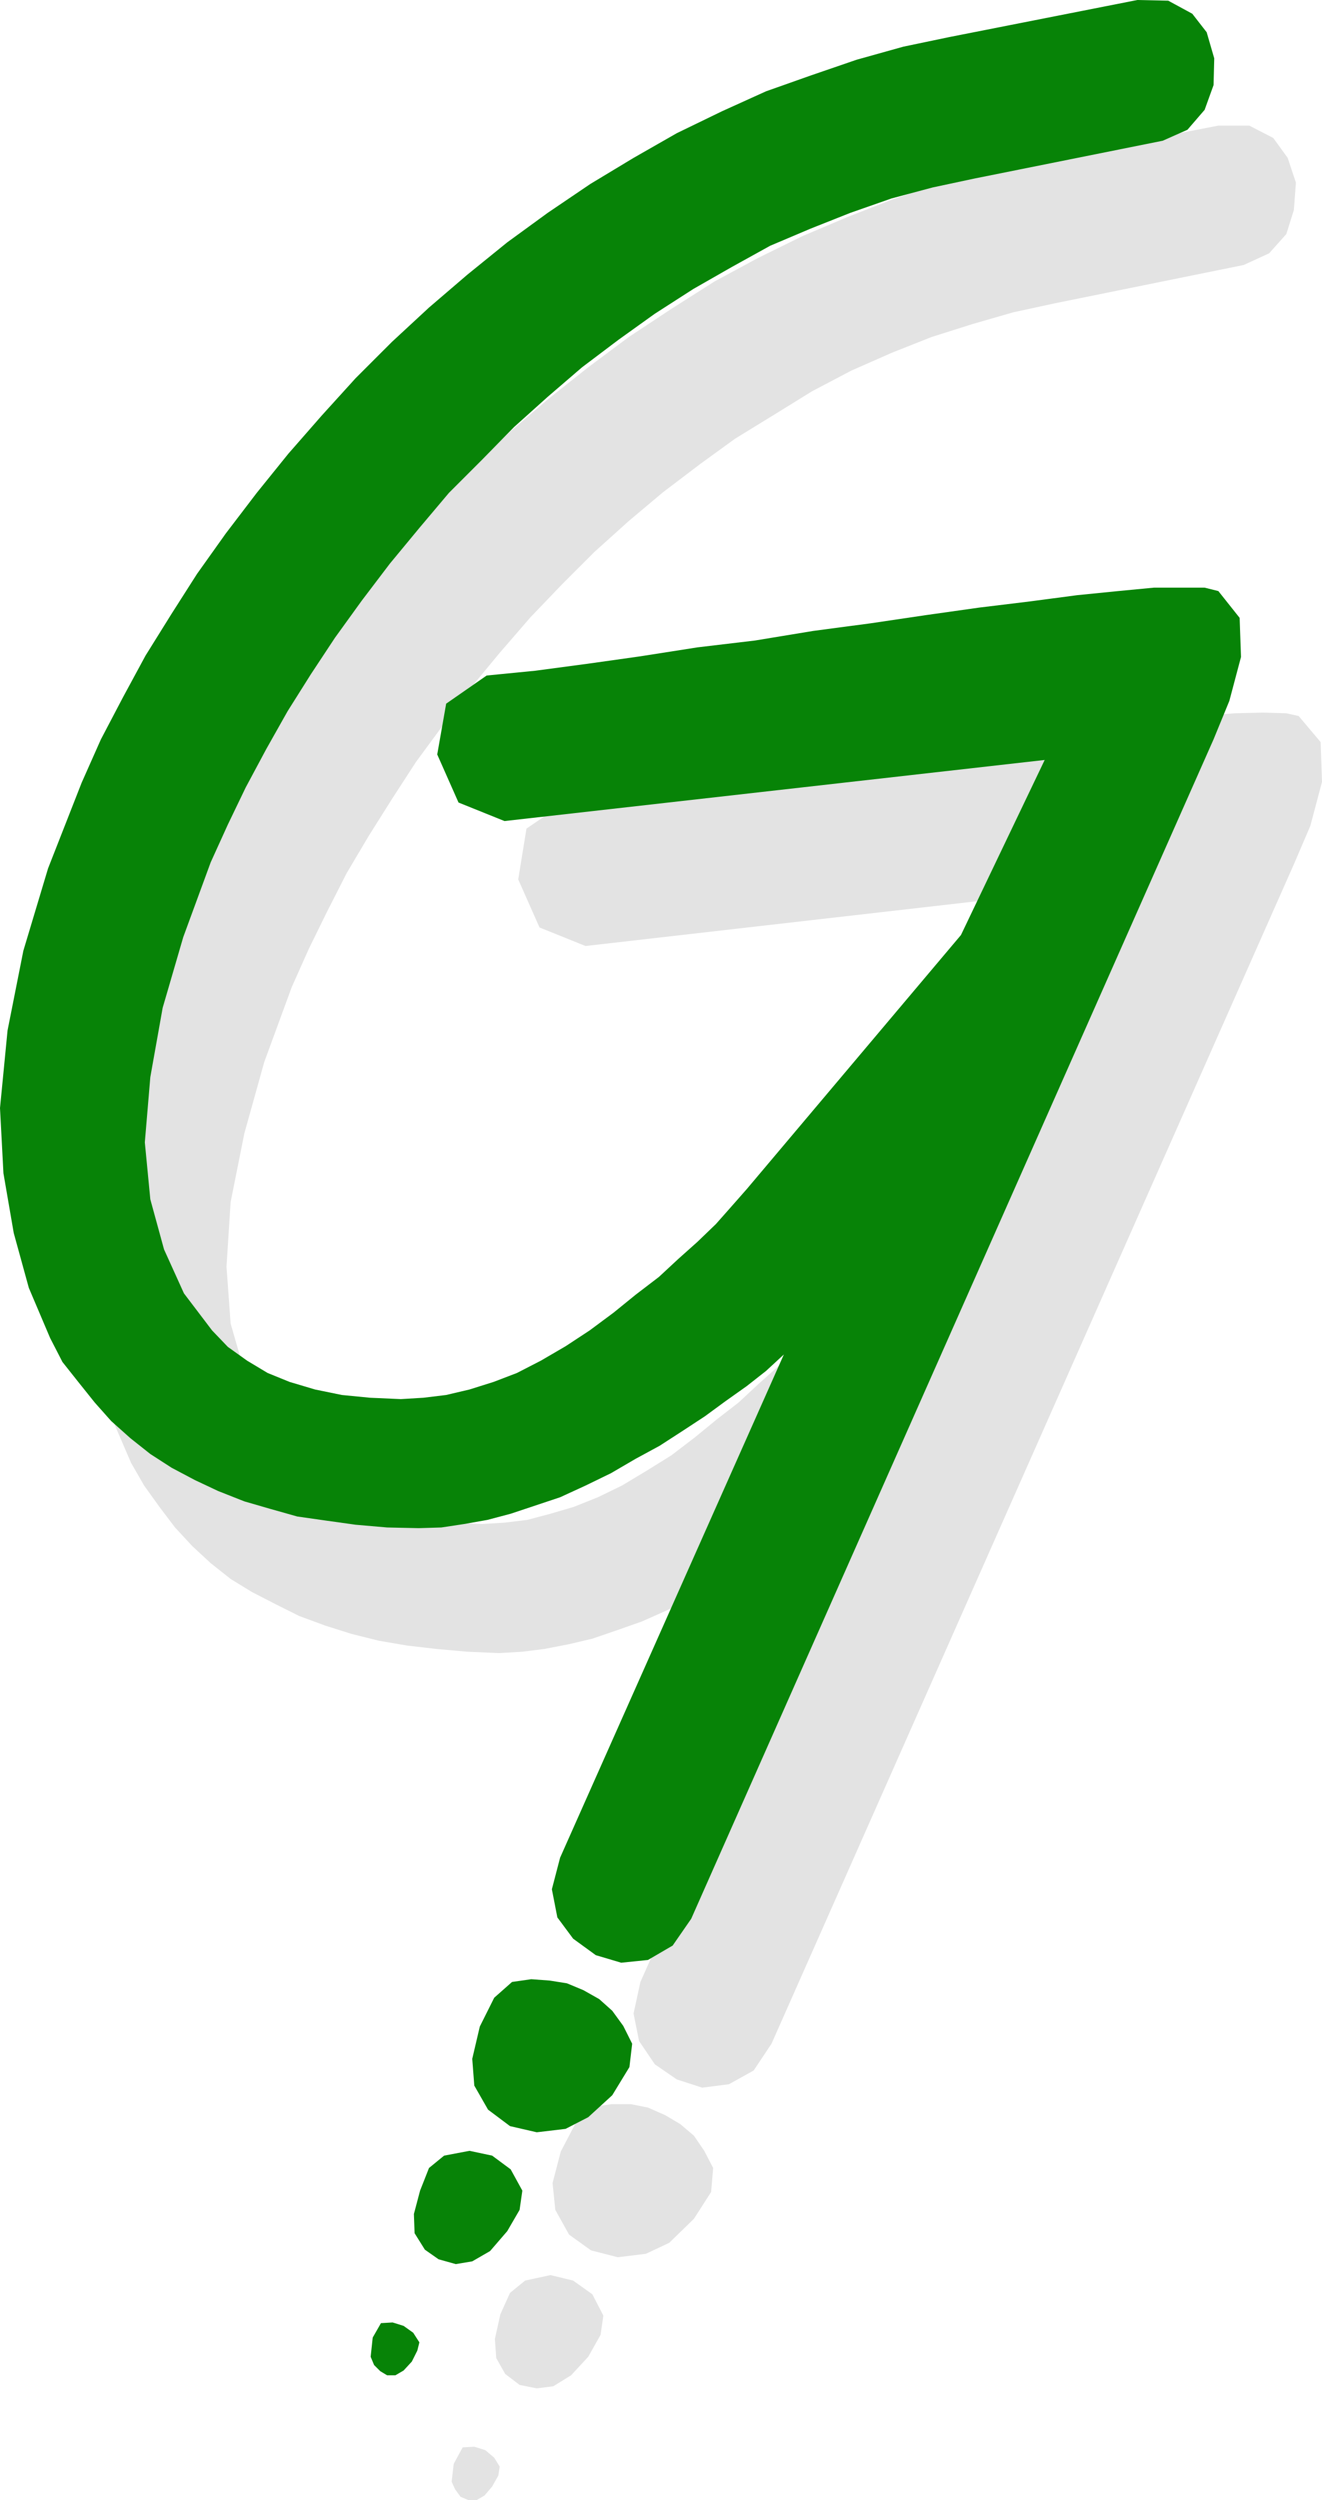
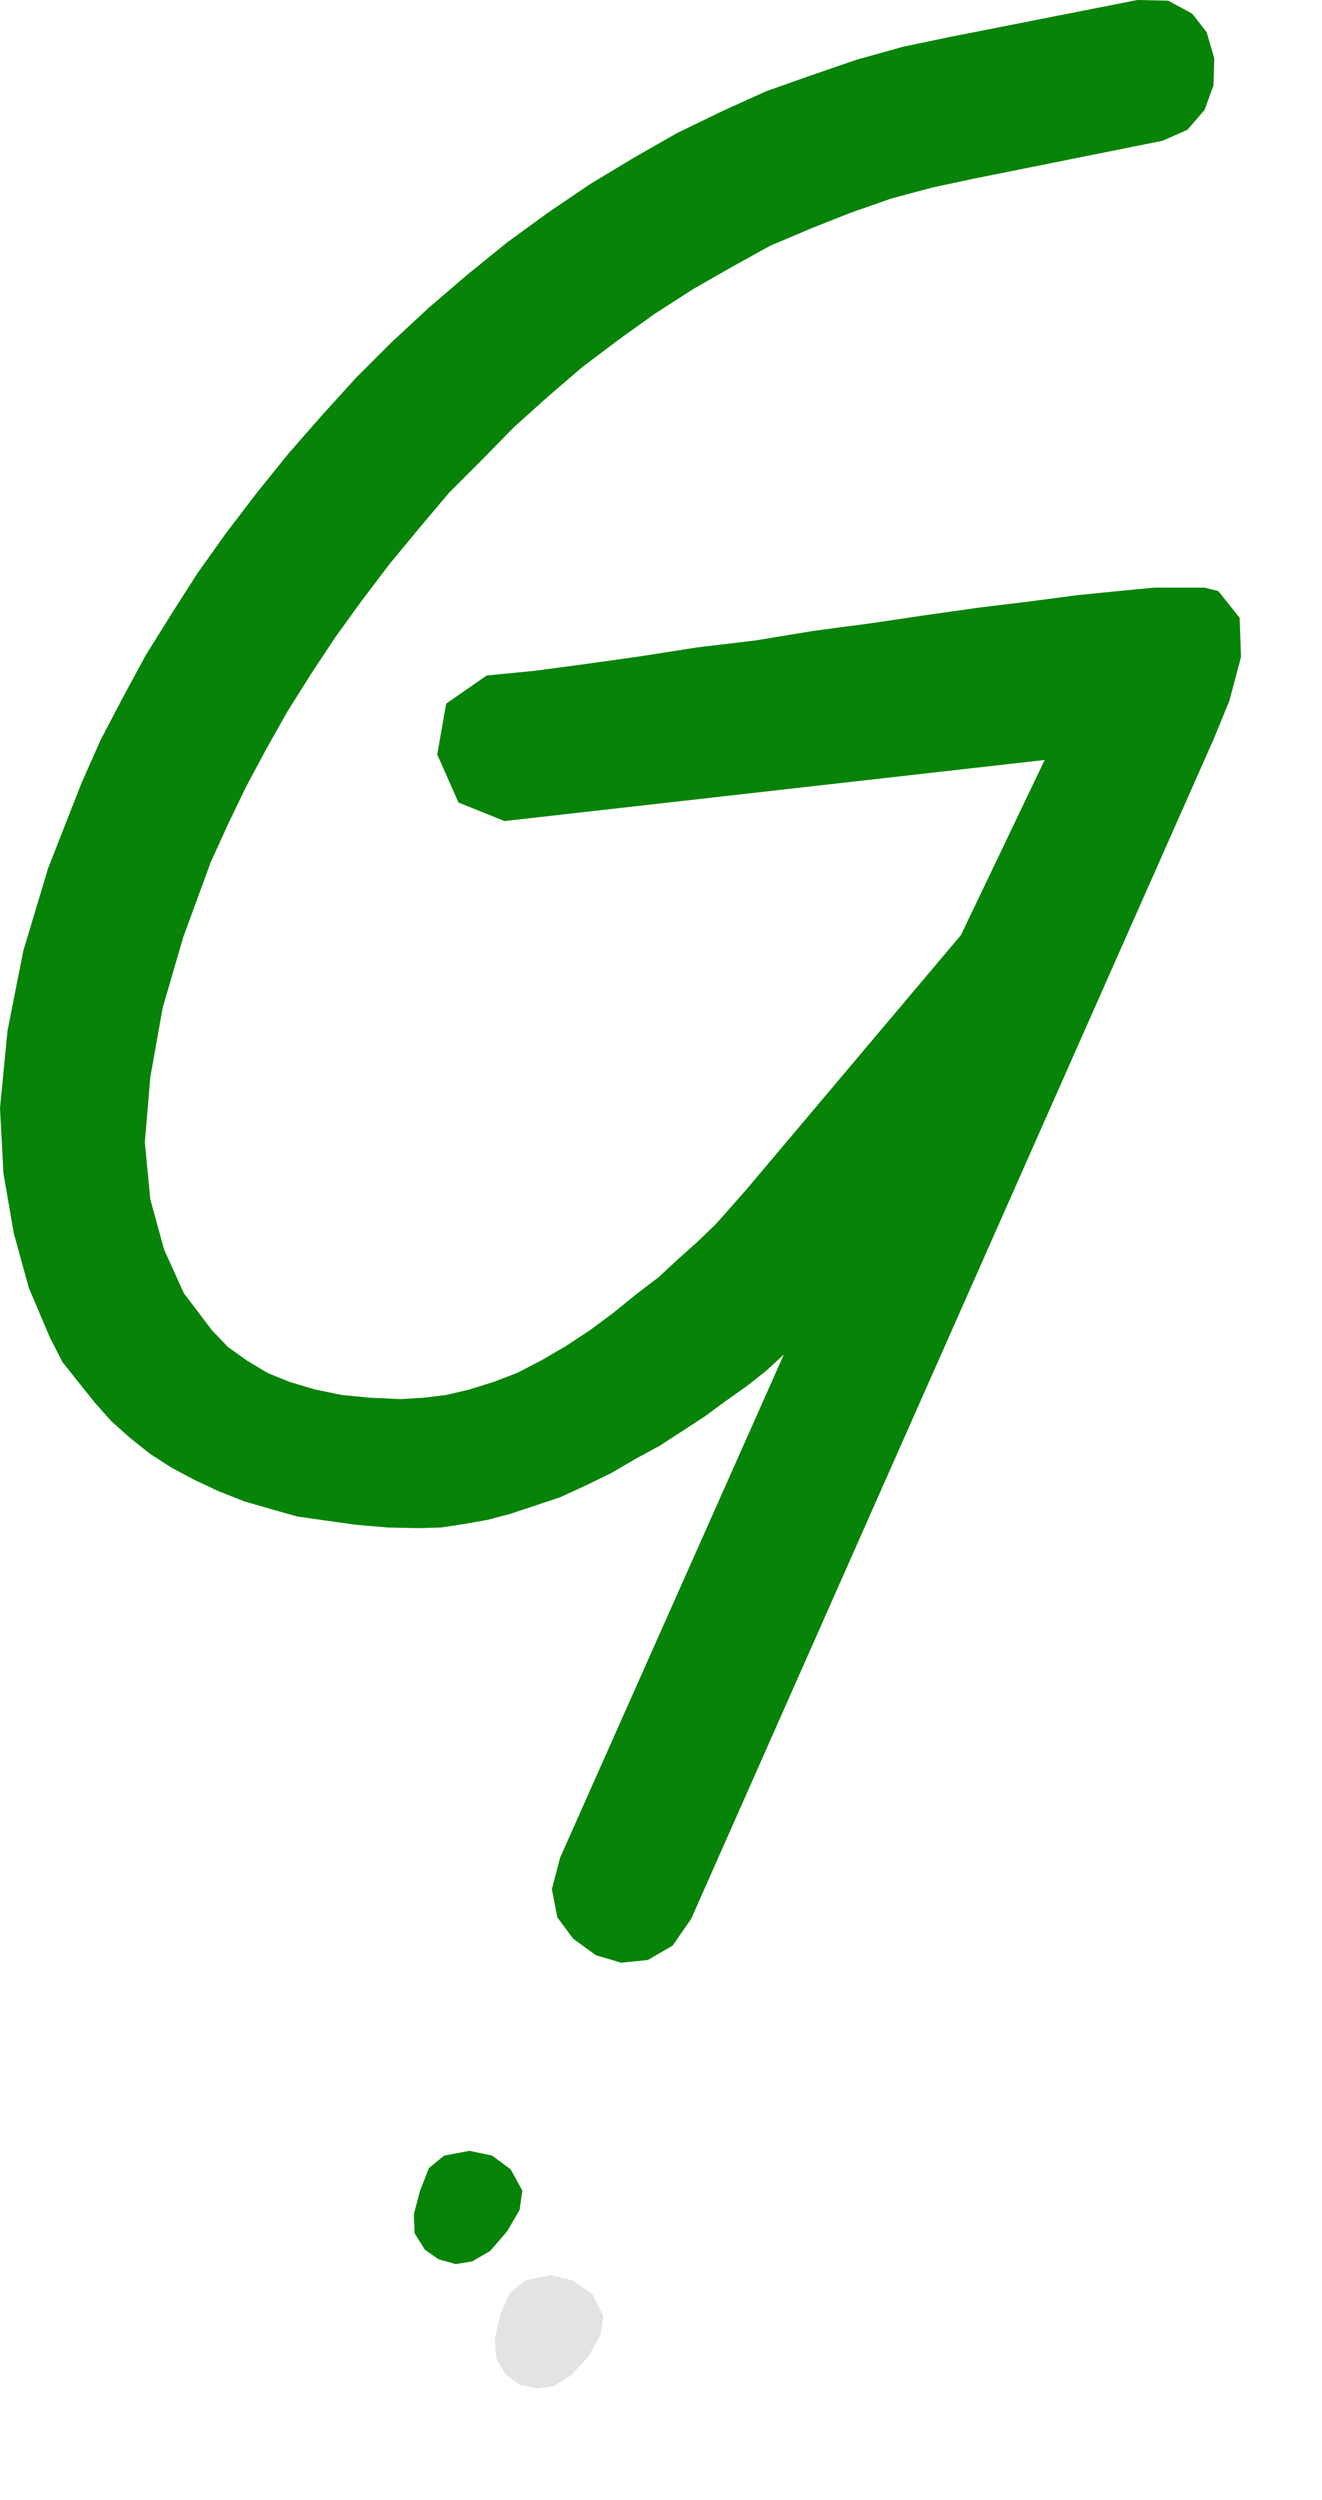
<svg xmlns="http://www.w3.org/2000/svg" xmlns:ns1="http://sodipodi.sourceforge.net/DTD/sodipodi-0.dtd" xmlns:ns2="http://www.inkscape.org/namespaces/inkscape" version="1.0" width="82.361mm" height="155.711mm" id="svg8" ns1:docname="Skywriting G.wmf">
  <ns1:namedview id="namedview8" pagecolor="#ffffff" bordercolor="#000000" borderopacity="0.25" ns2:showpageshadow="2" ns2:pageopacity="0.0" ns2:pagecheckerboard="0" ns2:deskcolor="#d1d1d1" ns2:document-units="mm" />
  <defs id="defs1">
    <pattern id="WMFhbasepattern" patternUnits="userSpaceOnUse" width="6" height="6" x="0" y="0" />
  </defs>
-   <path style="fill:#e3e3e3;fill-opacity:1;fill-rule:evenodd;stroke:none" d="m 167.927,510.305 -2.101,-4.04 -2.424,-3.555 -3.232,-2.747 -3.556,-2.101 -4.041,-1.778 -4.041,-0.808 h -4.525 l -4.364,0.646 -4.041,3.717 -3.556,6.787 -1.939,7.433 0.646,6.302 3.232,5.817 5.172,3.717 6.303,1.616 6.627,-0.808 5.495,-2.585 5.818,-5.656 4.041,-6.302 z" id="path1" />
  <path style="fill:#e3e3e3;fill-opacity:1;fill-rule:evenodd;stroke:none" d="m 142.067,545.047 -2.586,-5.009 -4.525,-3.232 -5.334,-1.293 -5.98,1.293 -3.556,2.909 -2.263,5.009 -1.293,5.817 0.323,4.525 2.101,3.717 3.394,2.585 4.041,0.808 3.879,-0.485 4.202,-2.585 4.041,-4.363 2.909,-5.171 z" id="path2" />
-   <path style="fill:#e3e3e3;fill-opacity:1;fill-rule:evenodd;stroke:none" d="m 117.662,580.597 -1.293,-2.101 -2.101,-1.778 -2.586,-0.808 -2.748,0.162 -2.101,3.878 -0.485,4.201 0.808,1.778 1.293,1.778 1.939,0.808 h 1.778 l 1.939,-1.131 1.778,-2.101 1.455,-2.585 z" id="path3" />
-   <path style="fill:#e3e3e3;fill-opacity:1;fill-rule:evenodd;stroke:none" d="m 245.345,249.497 19.718,-41.367 -127.198,14.543 -10.829,-4.363 -5.01,-11.311 1.939,-11.958 9.697,-6.625 11.314,-1.293 12.122,-1.616 12.93,-1.778 13.092,-1.939 13.9,-1.616 13.415,-2.262 13.576,-1.778 13.253,-2.101 12.445,-1.778 11.96,-1.454 10.667,-1.293 10.021,-0.97 8.404,-0.646 6.627,-0.162 5.495,0.162 2.909,0.646 5.172,6.14 0.323,9.372 -2.748,10.342 -3.879,9.049 -122.996,277.614 -4.202,6.302 -5.818,3.232 -6.303,0.808 -5.98,-1.939 -5.172,-3.555 -3.717,-5.494 -1.293,-6.464 1.616,-7.433 52.689,-118.285 -4.041,3.878 -4.525,3.555 -5.01,3.393 -4.849,3.717 -5.172,3.717 -5.495,3.232 -5.657,3.232 -5.657,3.07 -6.142,3.07 -5.818,2.585 -5.98,2.101 -5.657,1.939 -5.495,1.293 -5.818,1.131 -5.172,0.646 -5.495,0.323 -7.435,-0.323 -7.273,-0.646 -6.95,-0.808 -6.627,-1.131 -6.465,-1.616 -6.142,-1.939 -6.142,-2.262 -5.495,-2.747 -5.657,-2.909 -5.01,-3.07 -4.687,-3.717 -4.364,-4.04 -4.041,-4.363 -3.556,-4.686 -3.717,-5.171 -3.071,-5.333 -5.01,-11.635 -3.556,-13.25 -2.586,-14.058 -0.646,-15.19 1.778,-18.26 3.879,-18.745 5.657,-19.391 7.92,-20.199 4.687,-10.18 5.172,-9.857 5.334,-10.019 5.657,-9.695 6.303,-9.534 6.788,-9.372 7.273,-9.534 7.435,-9.372 7.92,-8.888 7.92,-8.888 8.728,-8.403 8.566,-8.241 9.051,-7.756 9.374,-7.433 9.536,-7.11 10.021,-6.625 10.182,-6.464 10.182,-5.494 10.506,-5.171 10.667,-4.525 10.344,-4.04 10.99,-3.717 10.829,-2.747 10.829,-2.424 44.285,-8.564 h 7.273 l 5.657,2.909 3.394,4.686 1.939,5.817 -0.485,6.464 -1.778,5.656 -4.041,4.525 -5.98,2.747 -44.608,9.049 -9.697,2.101 -9.536,2.747 -9.697,3.07 -9.374,3.717 -9.536,4.201 -9.213,4.848 -8.889,5.494 -9.213,5.656 -8.243,5.979 -8.728,6.625 -8.081,6.787 -8.081,7.272 -7.596,7.595 -7.435,7.756 -7.273,8.403 -6.95,8.403 -6.465,8.726 -6.303,8.564 -5.657,8.726 -5.495,8.726 -5.172,8.726 -4.687,9.211 -4.202,8.564 -4.041,9.049 -6.465,17.613 -4.687,16.805 -3.232,16.159 -0.97,15.19 0.97,13.412 3.394,11.796 4.687,10.503 6.465,8.726 3.879,3.878 4.525,3.232 4.849,2.747 5.172,2.262 5.98,1.616 6.303,1.454 6.627,0.646 7.273,0.323 5.334,-0.323 5.334,-0.646 5.495,-1.454 5.495,-1.616 5.657,-2.262 5.657,-2.747 5.657,-3.393 5.98,-3.717 5.495,-4.201 5.334,-4.363 5.01,-3.878 4.687,-4.363 4.525,-4.04 4.525,-4.363 3.556,-4.201 3.717,-4.04 z" id="path4" />
-   <path style="fill:#078307;fill-opacity:1;fill-rule:evenodd;stroke:none" d="m 148.855,481.057 -2.101,-4.201 -2.586,-3.555 -3.071,-2.747 -3.717,-2.101 -3.879,-1.616 -4.041,-0.646 -4.364,-0.323 -4.525,0.646 -4.202,3.717 -3.394,6.787 -1.778,7.595 0.485,6.302 3.232,5.656 5.172,3.878 6.303,1.454 6.788,-0.808 5.334,-2.747 5.657,-5.171 4.041,-6.625 z" id="path5" />
  <path style="fill:#078307;fill-opacity:1;fill-rule:evenodd;stroke:none" d="m 122.996,515.637 -2.748,-5.009 -4.364,-3.232 -5.334,-1.131 -5.98,1.131 -3.556,2.909 -2.101,5.333 -1.455,5.494 0.162,4.525 2.424,3.878 3.232,2.262 4.041,1.131 3.879,-0.646 4.202,-2.424 4.041,-4.686 2.909,-5.009 z" id="path6" />
-   <path style="fill:#078307;fill-opacity:1;fill-rule:evenodd;stroke:none" d="m 98.752,551.349 -1.455,-2.262 -2.263,-1.616 -2.586,-0.808 -2.748,0.162 -1.939,3.393 -0.485,4.525 0.808,1.939 1.455,1.454 1.616,0.97 h 1.939 l 1.939,-1.131 1.939,-2.101 1.293,-2.585 z" id="path7" />
  <path style="fill:#078307;fill-opacity:1;fill-rule:evenodd;stroke:none" d="m 226.273,220.087 19.718,-41.206 -127.198,14.382 -10.829,-4.363 -5.01,-11.311 2.101,-11.958 9.536,-6.625 11.475,-1.131 12.122,-1.616 12.607,-1.778 13.415,-2.101 13.576,-1.616 13.738,-2.262 13.415,-1.778 13.092,-1.939 12.607,-1.778 11.96,-1.454 10.99,-1.454 9.697,-0.97 8.404,-0.808 h 6.95 5.01 l 3.232,0.808 5.01,6.302 0.323,9.211 -2.748,10.342 -3.717,9.049 -122.996,277.614 -4.364,6.302 -5.818,3.393 -6.303,0.646 -5.98,-1.778 -5.334,-3.878 -3.717,-5.009 -1.293,-6.625 1.939,-7.433 52.689,-118.446 -4.202,3.878 -4.525,3.555 -5.01,3.555 -4.849,3.555 -5.172,3.393 -5.495,3.555 -5.657,3.07 -5.818,3.393 -5.98,2.909 -5.98,2.747 -5.818,1.939 -5.818,1.939 -5.495,1.454 -5.495,0.97 -5.334,0.808 -5.334,0.162 -7.435,-0.162 -7.435,-0.646 -6.95,-0.97 -6.788,-0.97 -6.303,-1.778 -6.142,-1.778 -6.142,-2.424 -5.495,-2.585 -5.495,-2.909 -5.01,-3.232 -4.687,-3.717 -4.525,-4.04 -3.879,-4.363 -3.879,-4.848 -3.717,-4.686 -2.909,-5.656 L 6.788,303.145 3.232,290.218 0.808,276.159 0,260.808 1.778,242.548 5.495,223.804 l 5.818,-19.391 7.92,-20.199 4.525,-10.18 5.172,-9.857 5.334,-9.857 6.142,-9.857 5.98,-9.372 6.788,-9.534 7.273,-9.534 7.435,-9.211 7.92,-9.049 7.92,-8.726 8.566,-8.564 8.728,-8.08 9.051,-7.756 9.374,-7.595 9.536,-6.948 10.021,-6.787 10.182,-6.14 10.182,-5.817 10.667,-5.171 10.344,-4.686 10.506,-3.717 10.829,-3.717 10.99,-3.07 L 223.525,8.726 267.81,0 l 7.273,0.162 5.657,3.07 3.394,4.363 1.778,6.14 -0.162,6.302 -2.101,5.817 -4.041,4.686 -5.818,2.585 -44.285,8.888 -9.859,2.101 -9.697,2.585 -9.697,3.393 -9.374,3.717 -9.536,4.04 -9.051,5.009 -9.051,5.171 -9.051,5.817 -8.566,6.14 -8.566,6.464 -8.081,6.948 -7.92,7.11 -7.596,7.756 -7.758,7.756 -6.95,8.241 -6.95,8.403 -6.627,8.726 -6.303,8.726 -5.657,8.564 -5.495,8.726 -5.01,8.888 -4.849,9.049 -4.202,8.726 -4.041,8.888 -6.465,17.613 -4.849,16.644 -2.909,16.321 -1.293,15.351 1.293,13.412 3.232,11.796 4.687,10.342 6.627,8.726 3.717,3.878 4.525,3.232 4.849,2.909 5.172,2.101 5.98,1.778 6.303,1.293 6.627,0.646 7.273,0.323 5.334,-0.323 5.334,-0.646 5.495,-1.293 5.657,-1.778 5.495,-2.101 5.657,-2.909 5.818,-3.393 5.657,-3.717 5.657,-4.201 5.172,-4.201 5.495,-4.201 4.525,-4.201 4.525,-4.04 4.364,-4.201 3.717,-4.201 3.556,-4.04 z" id="path8" />
</svg>